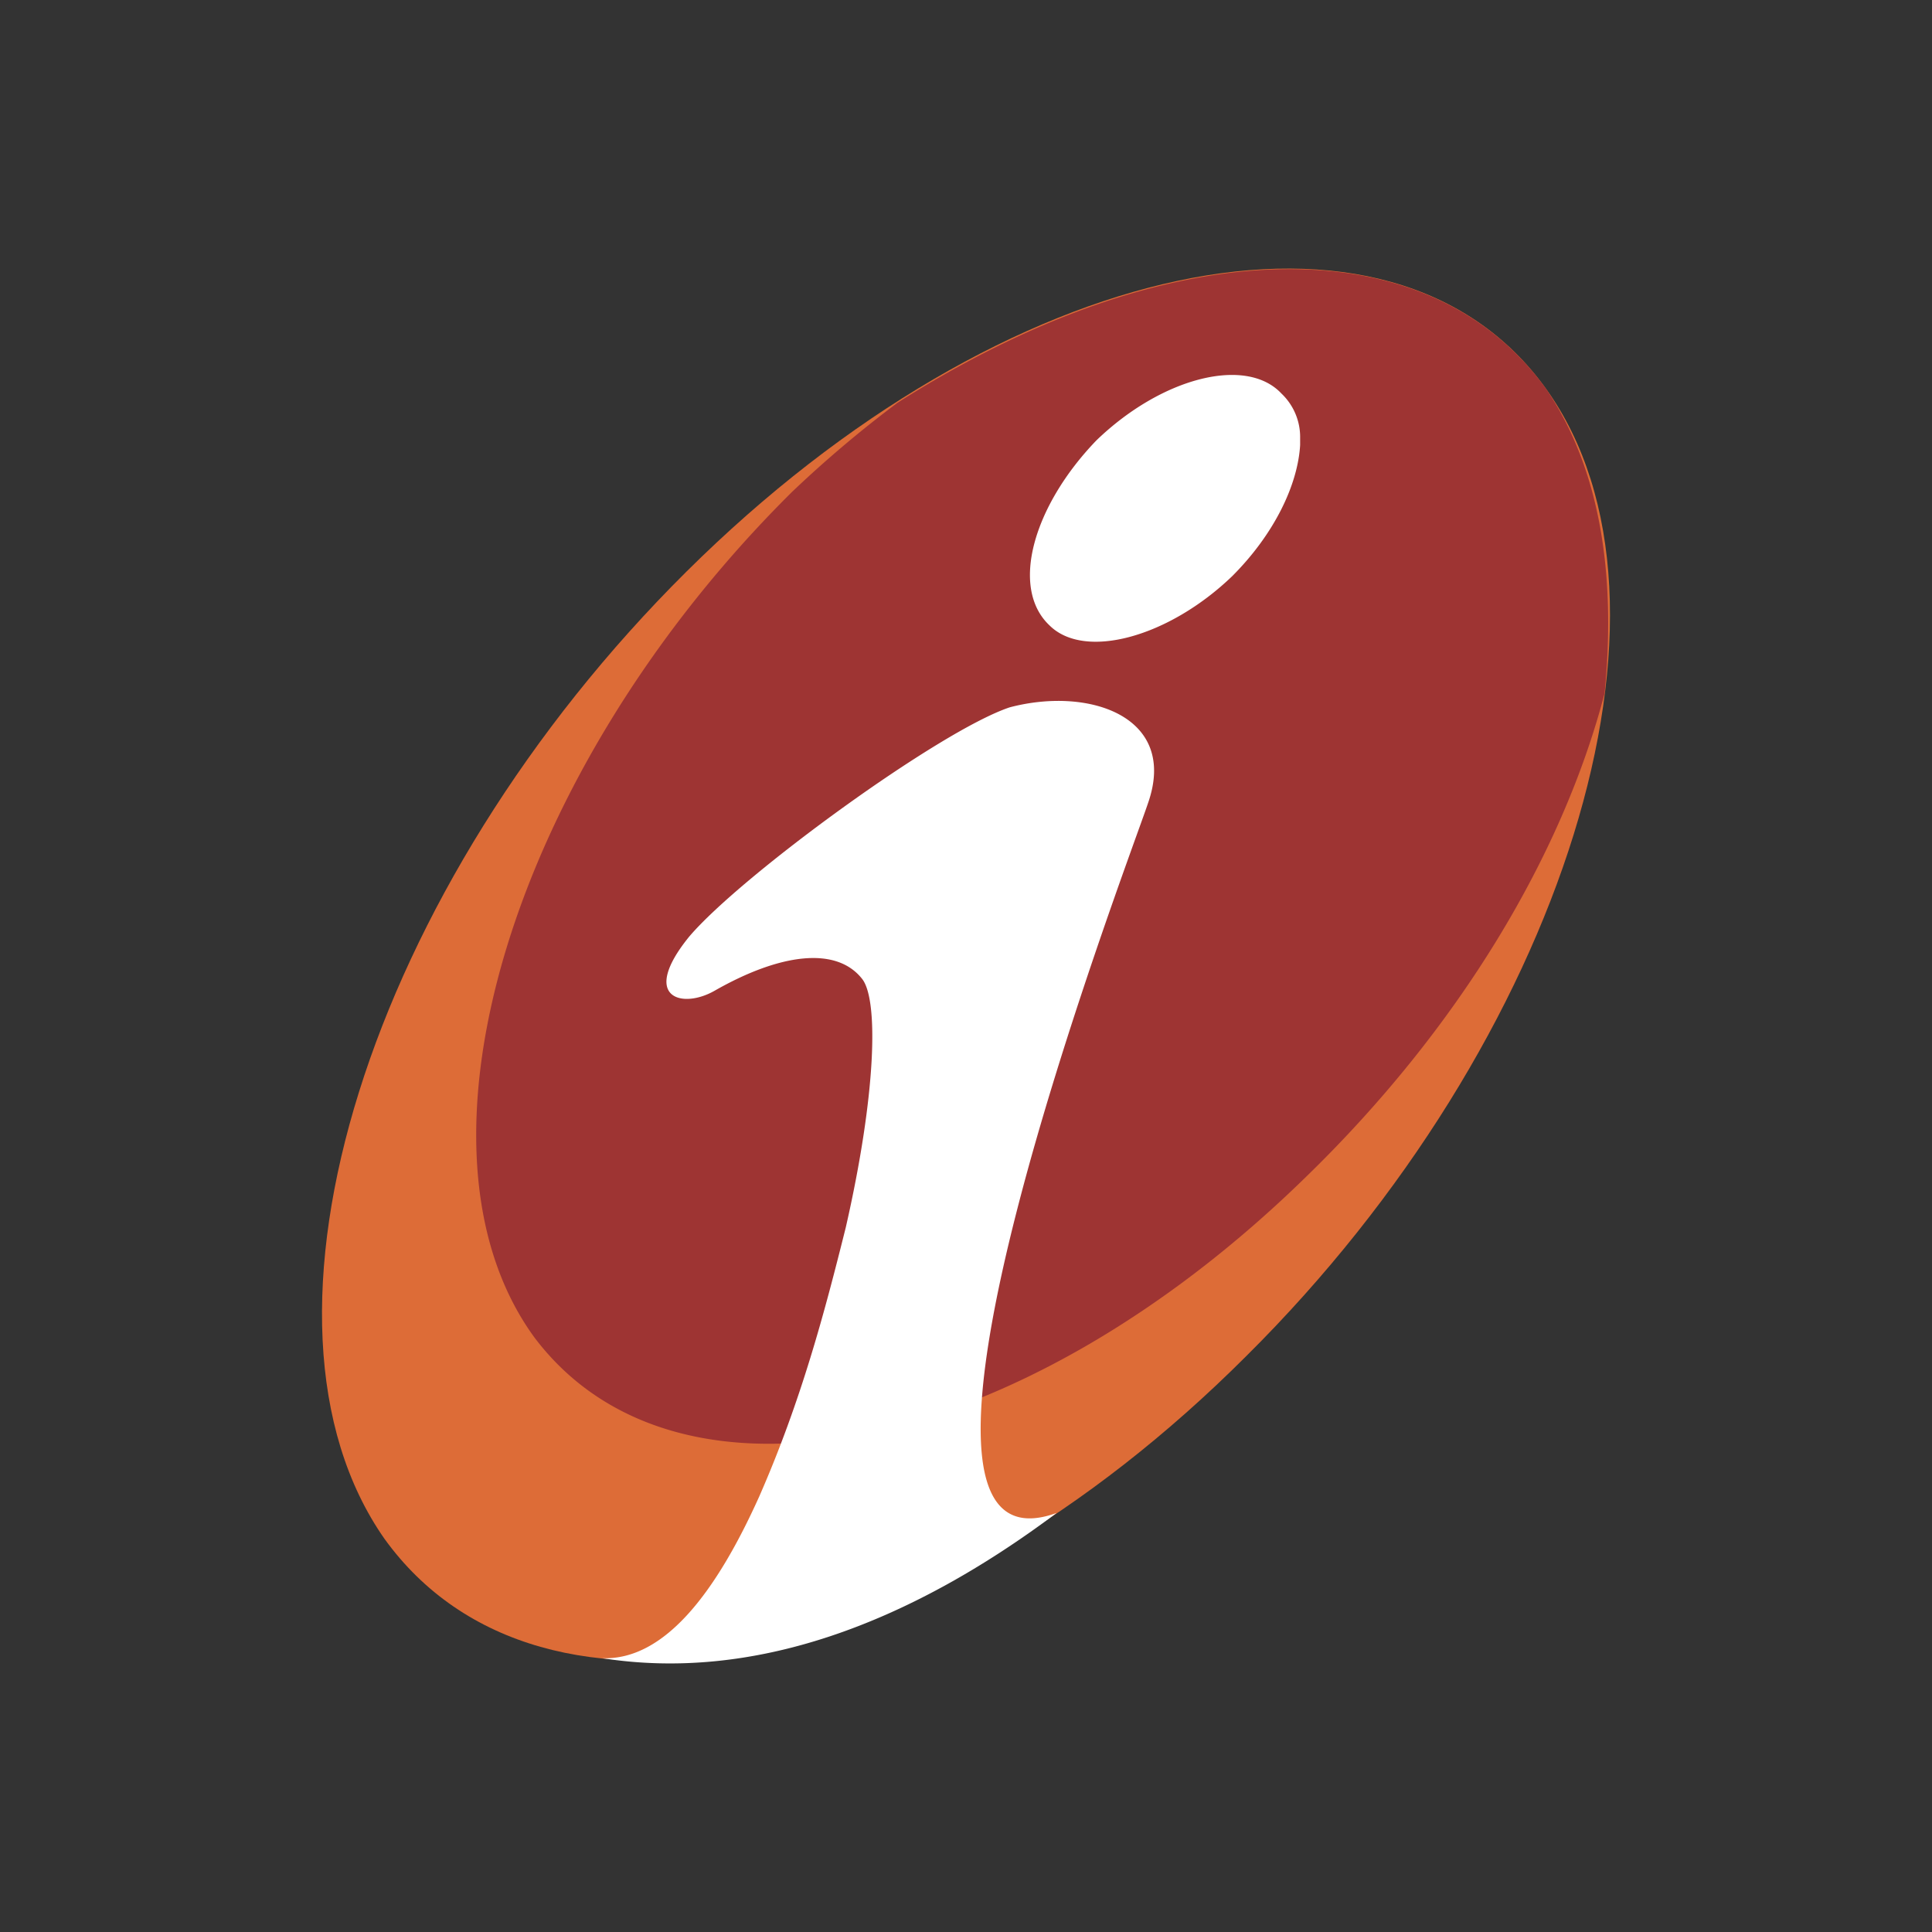
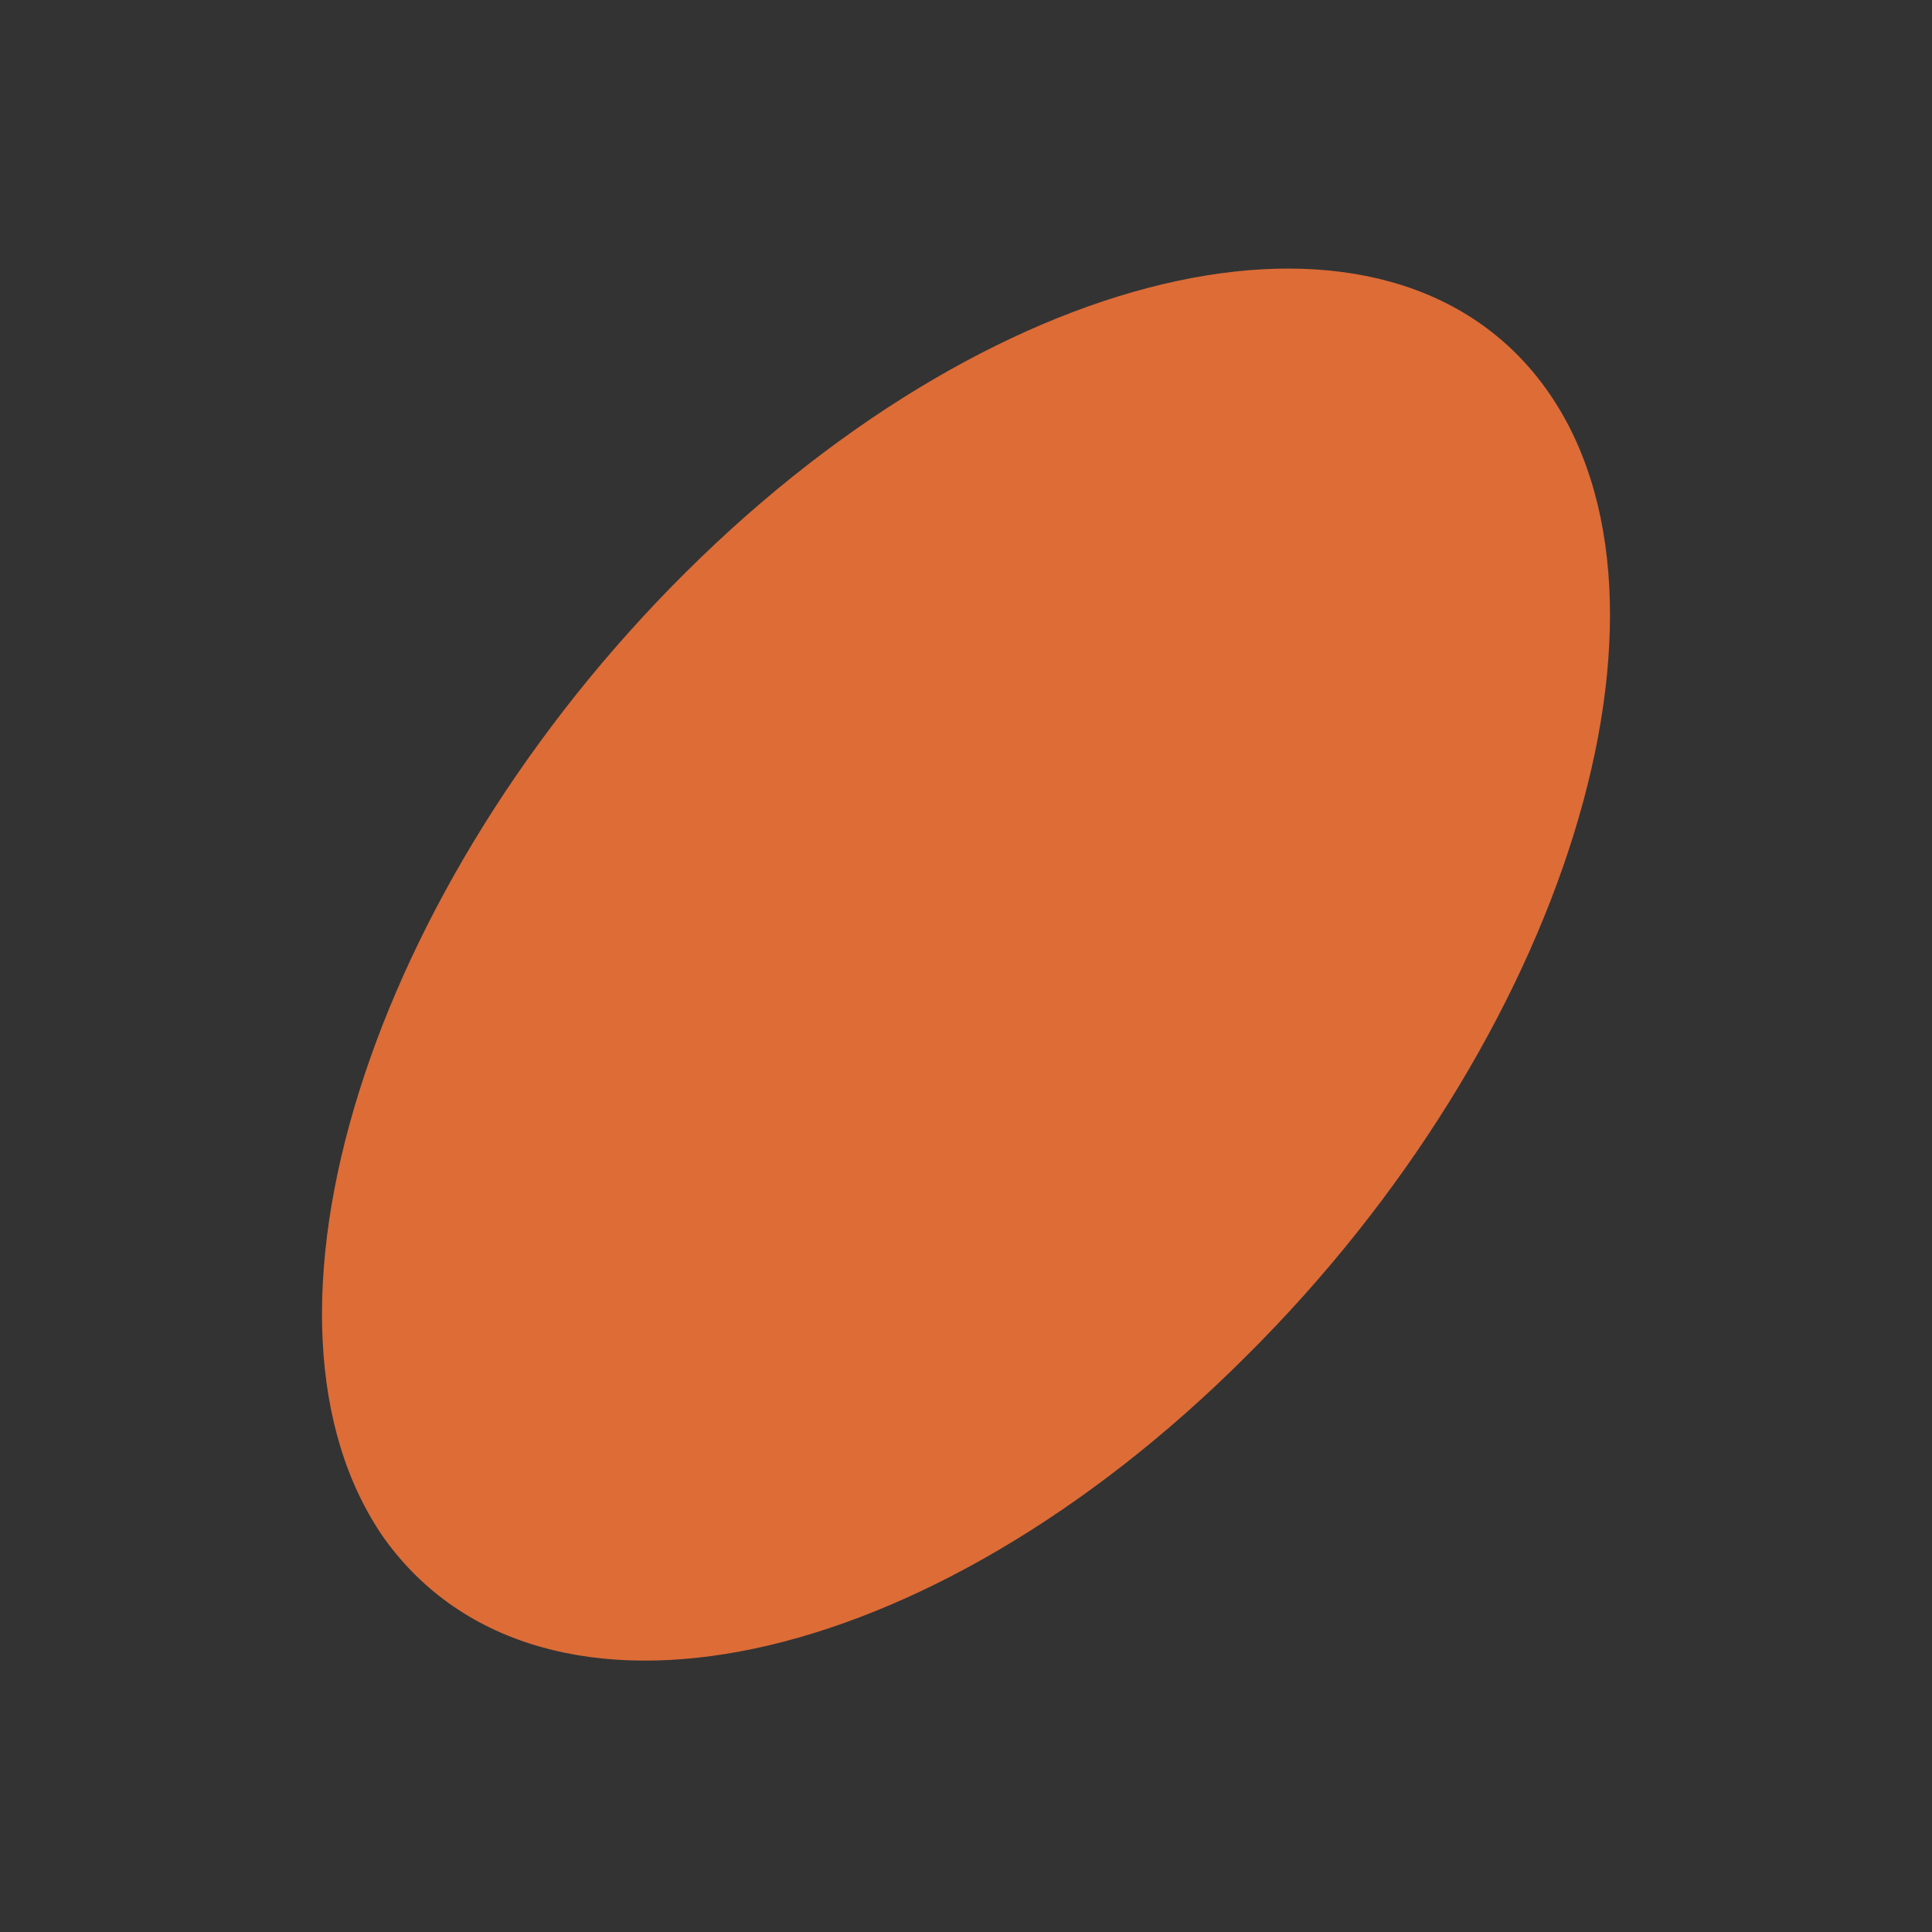
<svg xmlns="http://www.w3.org/2000/svg" viewBox="0 0 300 300">
  <rect x="0" y="0" width="300" height="300" fill="#333333" stroke="none" />
  <g id="svg8">
    <path id="path160" d="M106.602,88.75C156.061,39.655,216.062,26.913,240.073,60.377s2.908,101.099-46.551,150.194C144.064,260.029,84.063,272.753,59.688,238.926c-23.63-33.809-2.527-101.099,46.914-150.176" fill="#dd6c37" />
-     <path id="path162" d="M139.338,62.558a180.753,180.753,0,0,0-16.359,13.832c-43.279,42.897-61.474,101.808-40.007,131.272,22.175,29.446,75.27,18.54,119.639-24.738,24.011-23.266,40.007-50.186,46.551-75.27,1.818-18.54-.727-34.917-9.088-47.278-18.904-26.174-59.638-24.011-100.735,2.181" fill="#9e3433" />
-     <path id="path164" d="M201.884,68.011v1.091c-.363,6.18-3.999,13.814-10.542,20.358-9.815,9.452-22.903,13.087-28.374,7.652-6.18-5.817-2.527-18.558,7.289-28.737,10.179-9.815,23.266-13.087,28.719-7.271a9.308,9.308,0,0,1,2.908,6.907M164.077,234.927c-23.284,17.45-47.278,26.193-70.562,22.557,9.815.364,17.831-10.561,24.375-25.102,6.544-14.905,10.179-28.719,13.451-41.825,4.726-20.721,5.09-35.263,2.545-38.535-3.999-5.108-12.724-3.999-22.921,1.818-5.089,2.908-11.633,1.091-3.981-8.361,7.998-9.452,38.898-32.009,49.804-35.644,12.378-3.272,26.193,1.454,21.467,14.905-3.29,9.815-46.187,121.82-14.178,110.187" fill="#fff" />
  </g>
</svg>